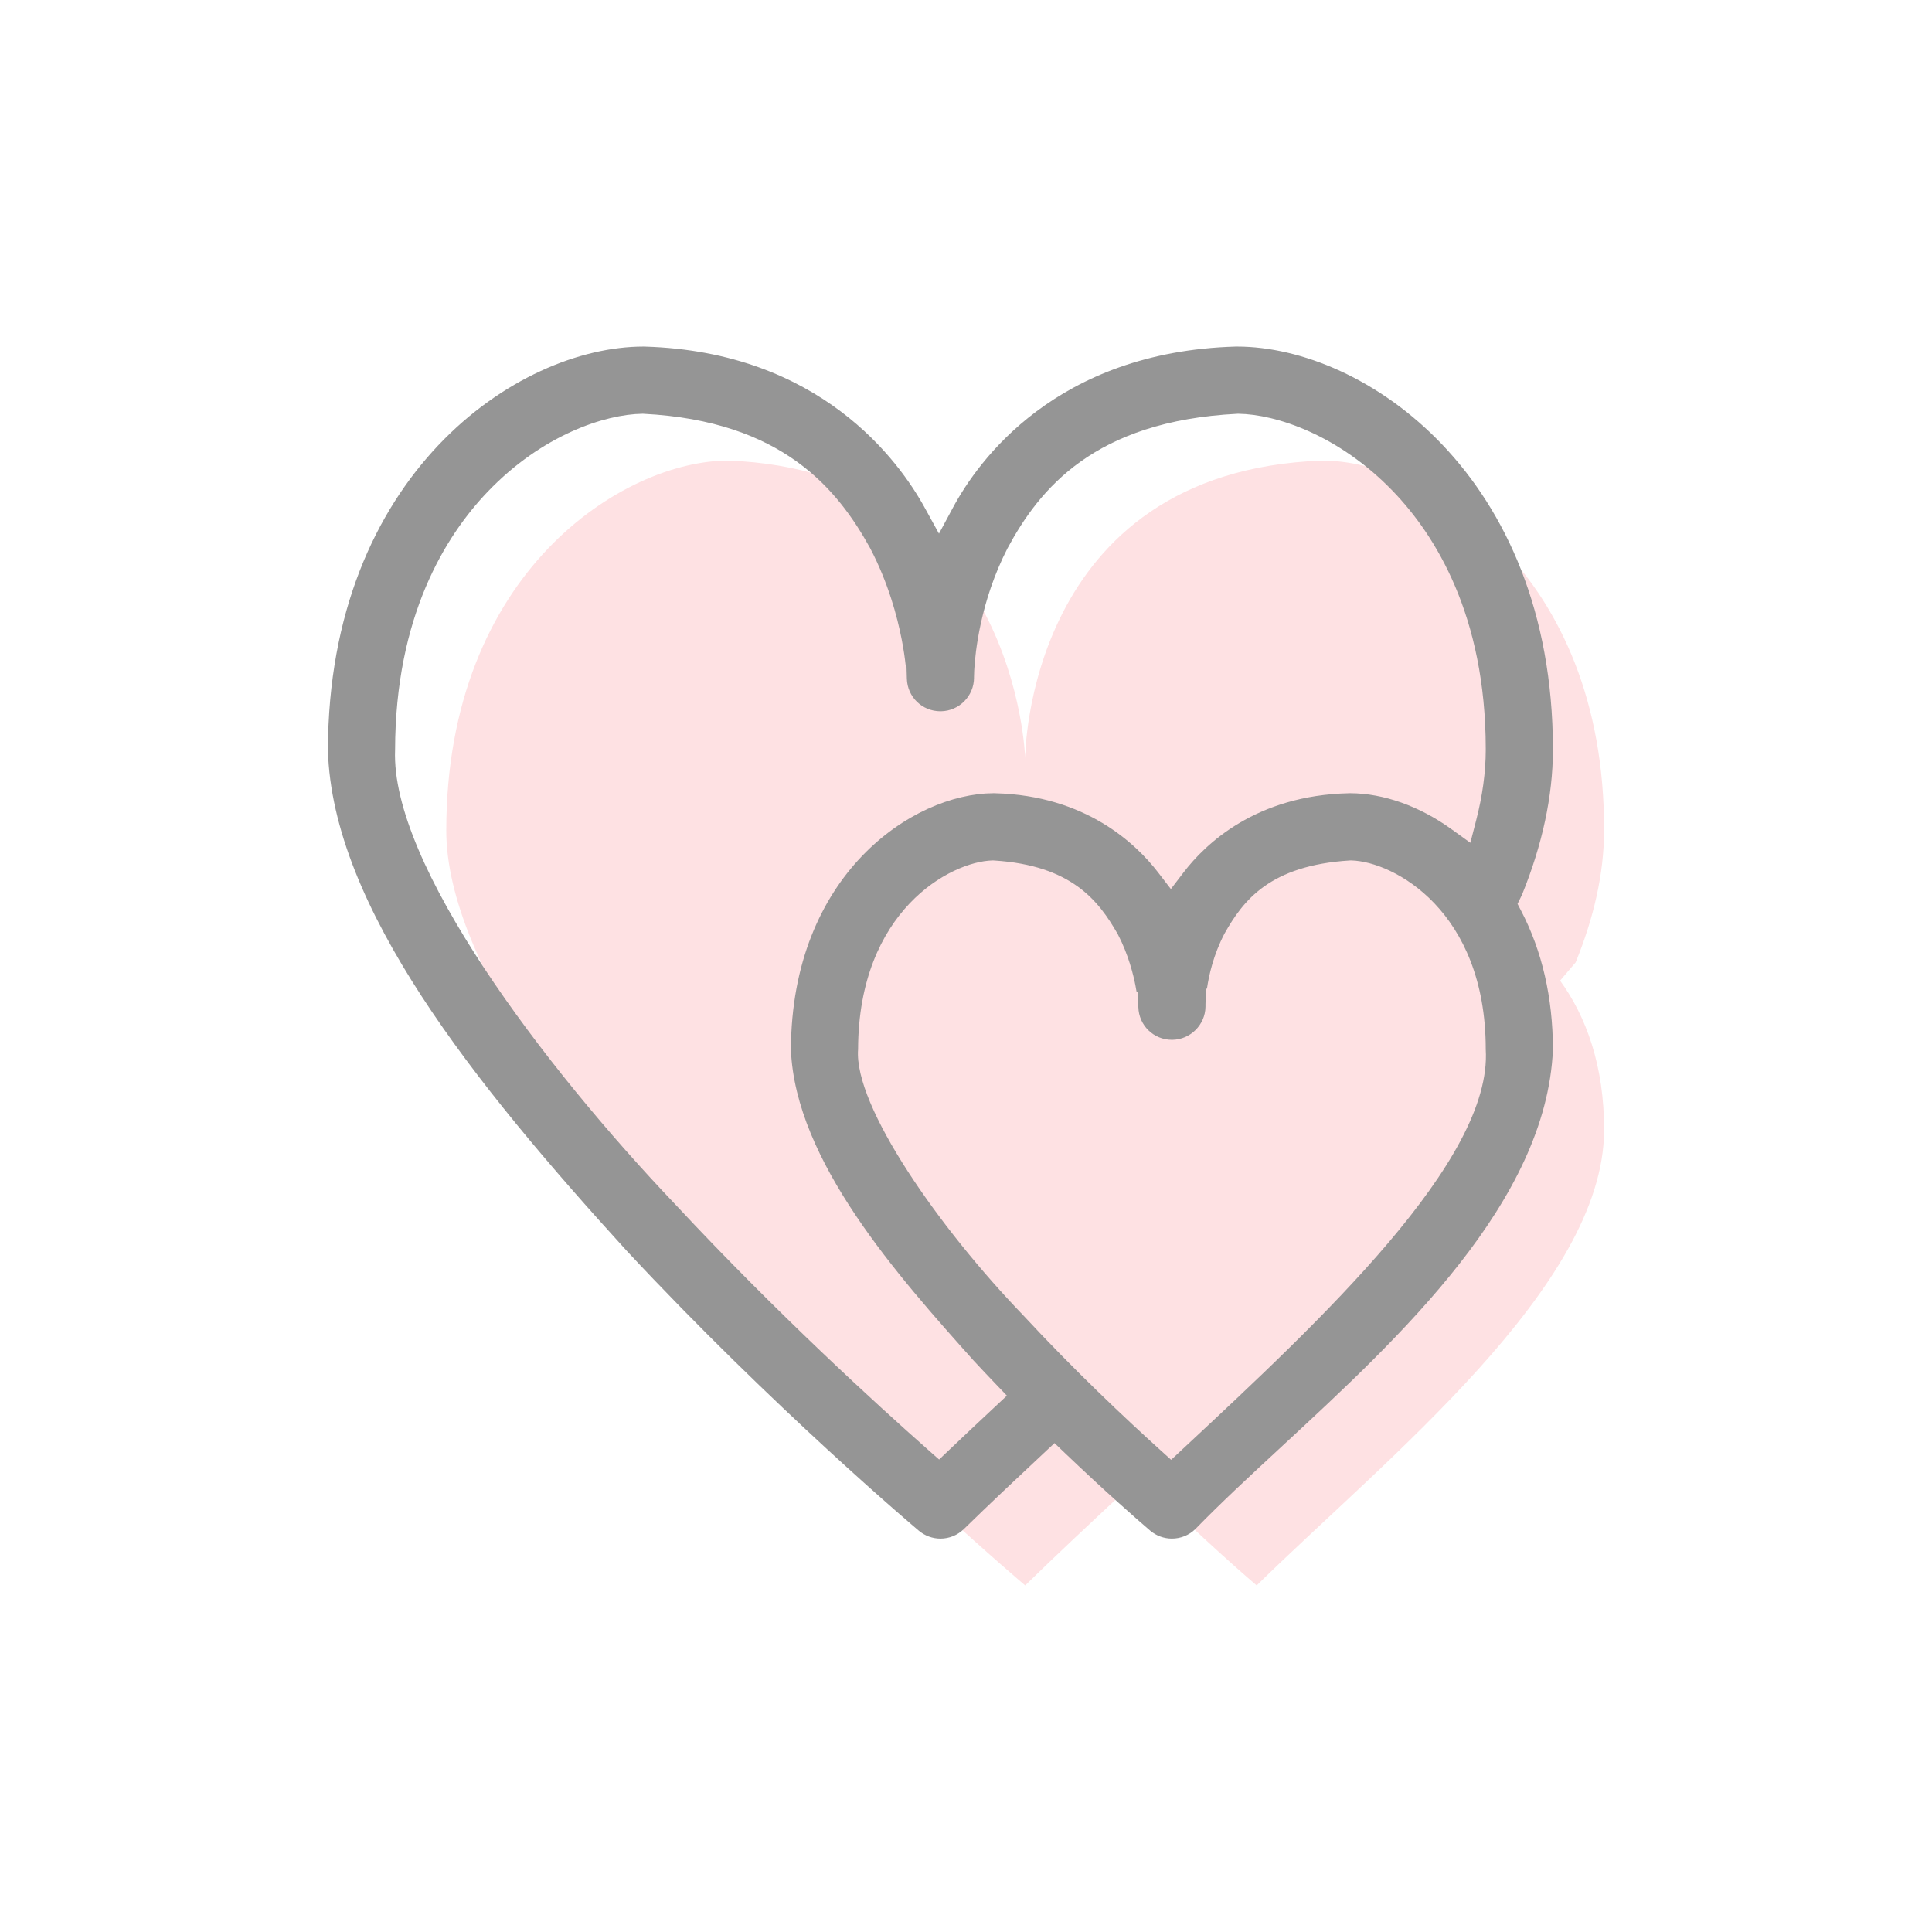
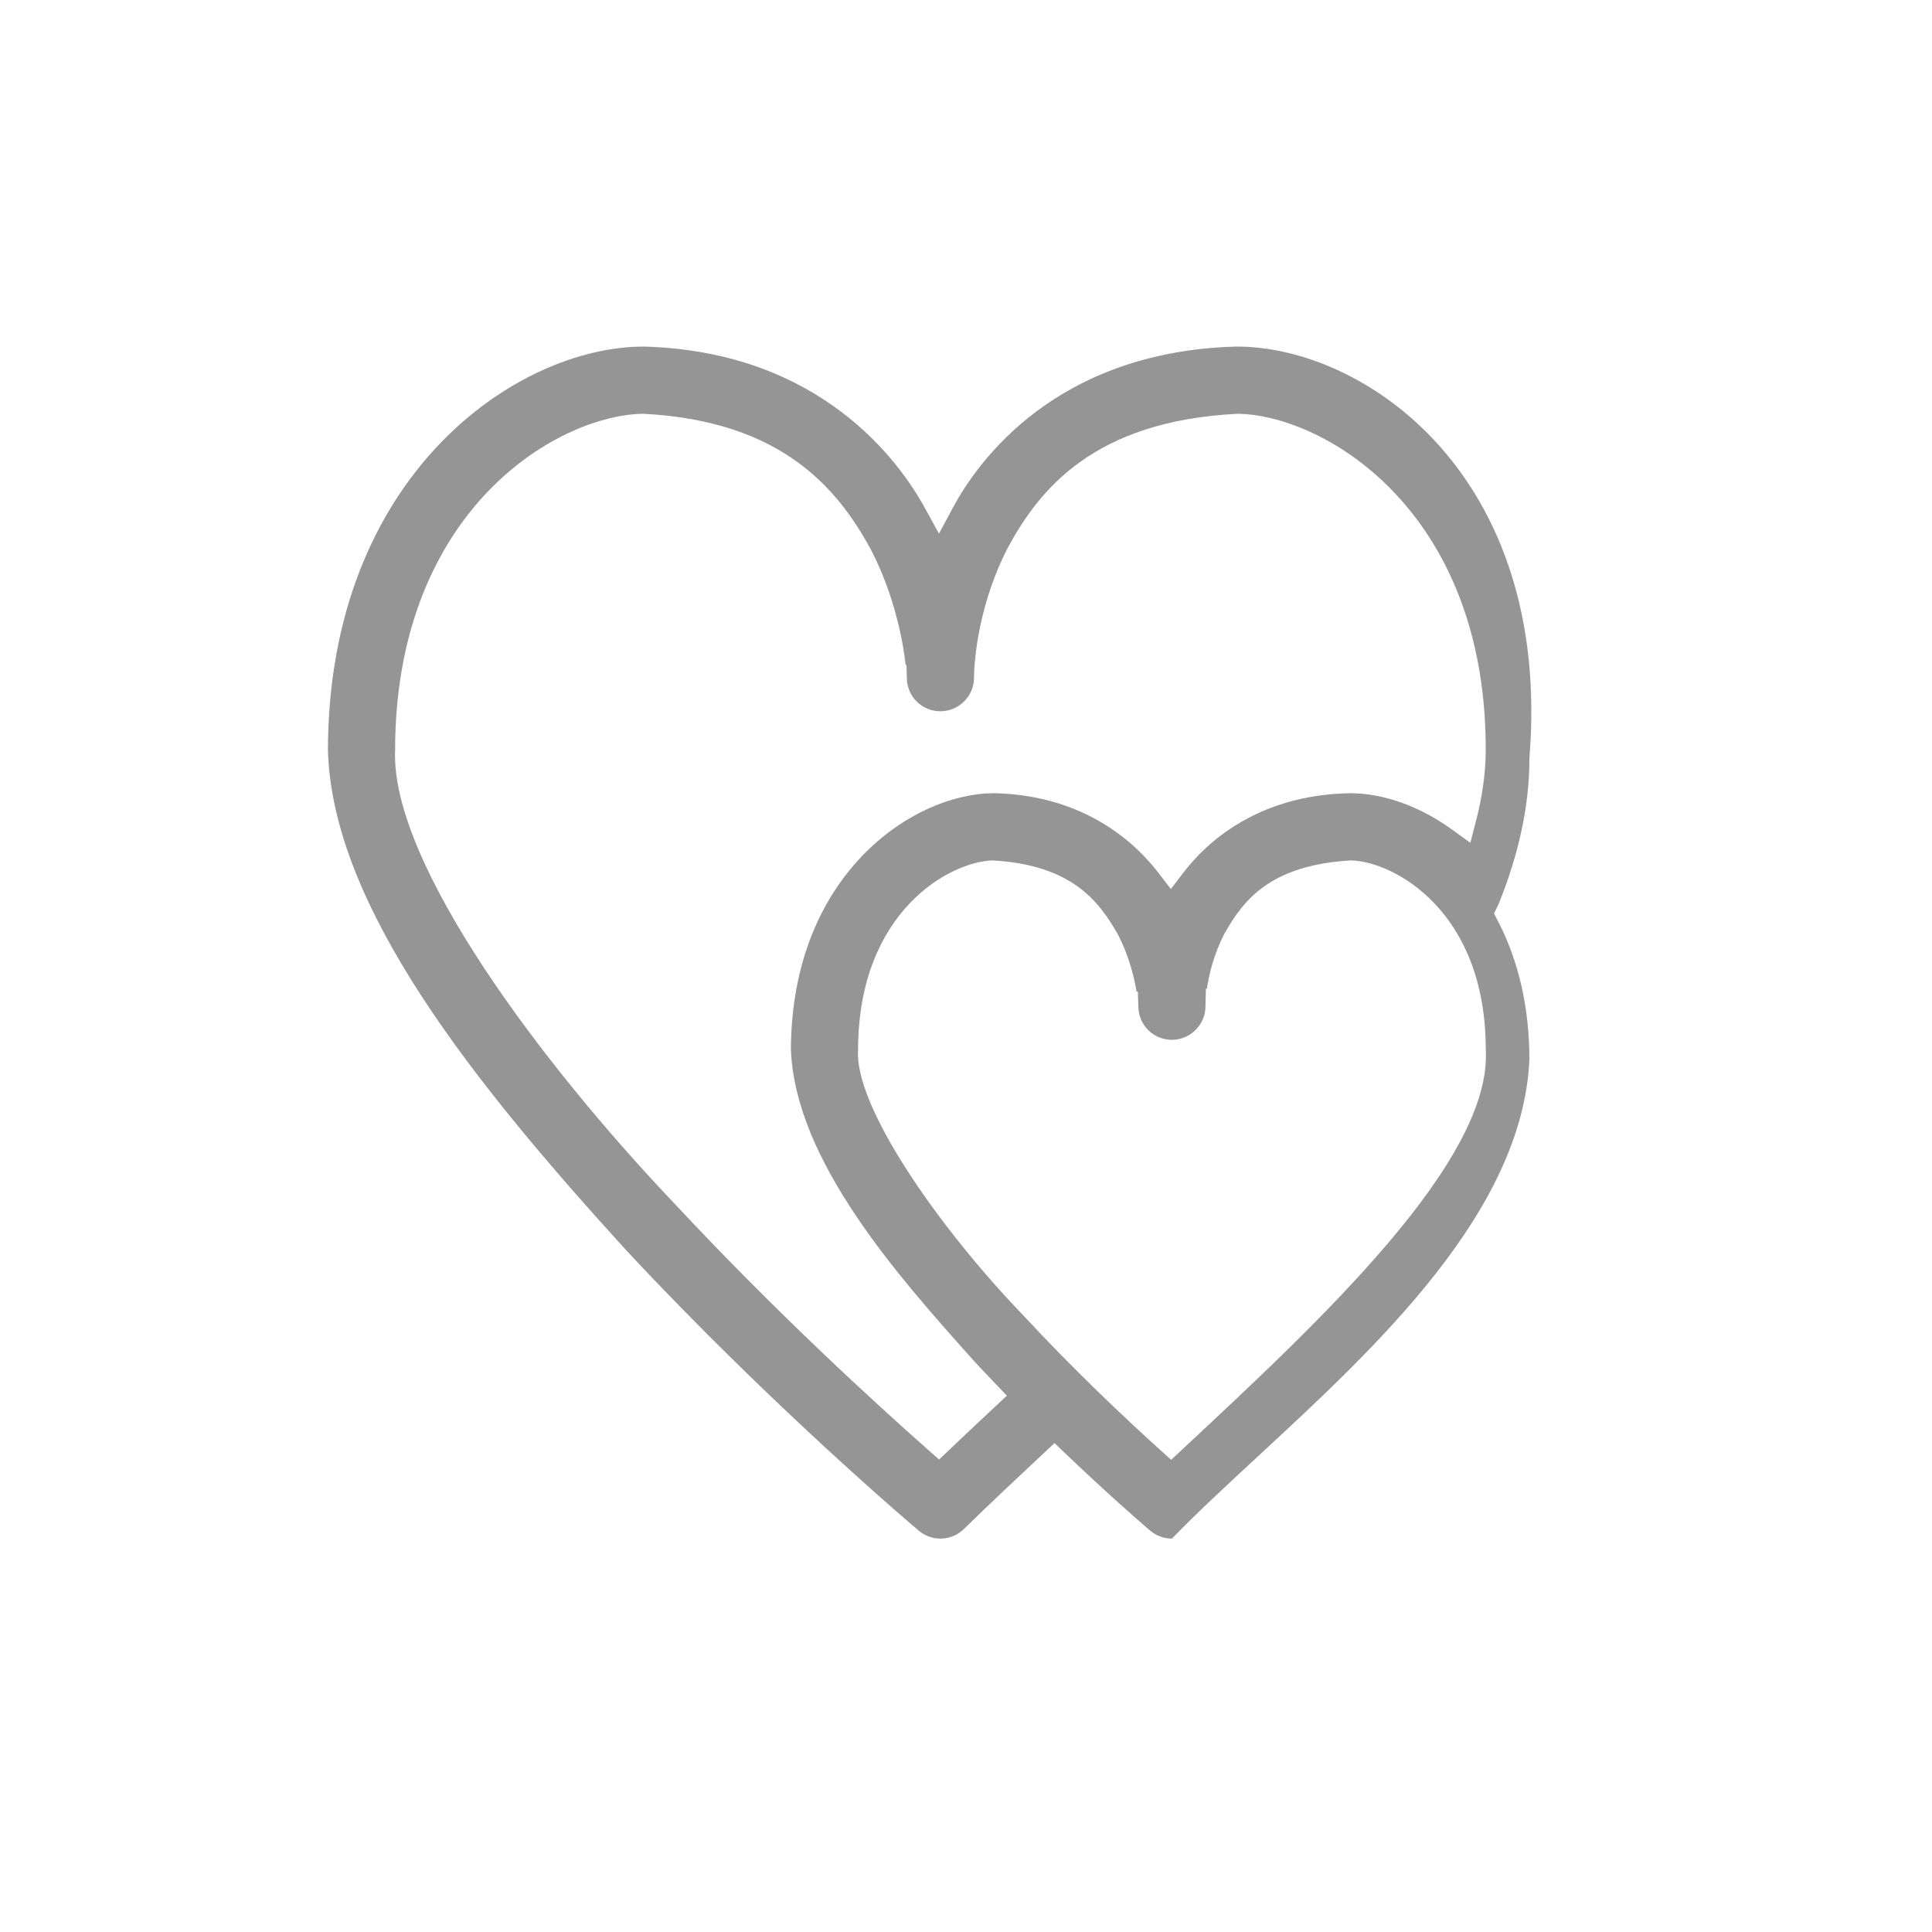
<svg xmlns="http://www.w3.org/2000/svg" width="800px" height="800px" viewBox="0 0 512 512" enable-background="new 0 0 512 512" id="Layer_1" version="1.1" xml:space="preserve">
  <g>
-     <path d="M417.567,255.034c4.777-11.748,7.501-23.42,7.53-34.903c0.202-68.676-47.07-98.077-74.737-98.077   c-78.618,2.903-78.678,78.845-78.678,78.845s-2.244-75.92-78.677-78.845c-27.667,0-74.738,29.401-74.738,98.077   c0,70.615,153.417,200.021,153.417,200.021c8.212-8.033,17.267-16.497,26.734-25.306l3.26-3.828   c17.204,17.145,31.353,29.134,31.353,29.134c34.029-33.427,91.949-79.188,92.069-120.6c0.05-17.151-4.795-30.228-11.661-39.678   L417.567,255.034z" fill="#FEE1E3" />
-     <path d="M327.894,91.848h-0.414c-47.664,1.362-68.285,30.297-74.939,42.678l-3.703,6.892l-3.768-6.856   c-6.803-12.378-27.646-41.318-74.141-42.706l-0.456-0.007c-33.569,0.044-83.411,34.062-83.571,106.924   c1.124,41.46,38.695,88.256,79.132,132.648c38.832,41.675,77.063,73.896,77.444,74.216c1.617,1.364,3.655,2.111,5.748,2.111   c2.335,0,4.544-0.903,6.22-2.543c6.764-6.612,14.126-13.532,21.076-20.025l2.935-2.742l2.905,2.775   c10.827,10.344,19.204,17.641,22.304,20.298l0.147,0.129l0.001-0.001c1.602,1.358,3.644,2.106,5.752,2.106   c2.352,0,4.565-0.904,6.233-2.545c6.718-6.915,14.654-14.257,23.057-22.03c31.151-28.816,69.915-64.675,71.683-104.975v-0.207   c-0.036-13.601-2.857-25.899-8.388-36.543l-0.988-1.902l1.02-2.083c0.061-0.122,0.124-0.243,0.176-0.371   c5.395-13.282,8.146-26.145,8.181-38.23v-0.459C411.414,125.789,361.554,91.892,327.894,91.848z M313.462,383.977l-3.1,2.889   l-2.895-2.615c-9.07-8.19-22.748-21.048-36.403-35.786c-22.047-22.879-44.804-55.281-43.664-70.387   c0.108-36.687,24.468-49.733,35.585-50.051l0.192-0.005l0.192,0.012c20.691,1.285,27.787,10.722,32.814,19.466l0.084,0.154   c2.807,5.384,4.113,10.796,4.642,13.543c0.114,0.573,0.208,1.103,0.287,1.587h0.354l0.123,4.125   c0.145,4.853,4.055,8.652,8.901,8.652l0.124-0.001c4.789-0.074,8.7-3.994,8.769-8.766c-0.011-0.243-0.005-0.46,0-0.643l0.11-4.139   h0.276c0.521-3.602,1.742-8.994,4.593-14.487l0.071-0.132c4.902-8.683,11.918-18.056,33.242-19.361l0.187-0.011l0.187,0.005   c11.141,0.296,35.573,13.286,35.604,49.957v0.096C395.554,307.469,350.043,349.885,313.462,383.977z M393.738,198.784   c-0.014,5.867-0.862,12.102-2.523,18.541l-1.555,6.026l-5.049-3.639c-8.449-6.09-17.956-9.464-26.773-9.504l-0.426,0.011   c-24.542,0.56-37.944,13.385-43.751,20.981l-3.368,4.406l-3.381-4.396c-5.827-7.579-19.185-20.385-43.163-20.991l-0.438-0.011   c-21.603,0.103-53.558,21.75-53.712,67.97c1.178,29.555,28.505,60.119,48.463,82.44c1.899,2.045,3.866,4.13,5.792,6.138l2.983,3.11   l-3.15,2.941c-4.313,4.025-8.234,7.722-11.989,11.298l-2.824,2.689l-2.923-2.582c-13.509-11.931-40.167-36.235-66.927-64.962   c-35.044-36.762-75.539-90.389-74.32-120.518c0.058-35.405,13.368-56.738,24.528-68.406c14.394-15.048,31.092-20.539,41.018-20.669   l0.137-0.002l0.137,0.007c36.885,1.891,51.491,20.039,60.094,35.639c4.795,9.166,7.173,18.156,8.332,24.099   c0.555,2.844,0.869,5.143,1.054,6.846l0.221,0.032l0.104,3.583c0.141,4.84,4.046,8.631,8.891,8.631l0.131-0.001   c4.833-0.067,8.765-4.046,8.772-8.874l-0.008-0.038l0.065-1.965c0.256-4.638,1.617-18.309,8.836-32.343   c8.421-15.614,22.914-33.697,60.897-35.611l0.134-0.007l0.134,0.002c9.918,0.125,26.611,5.588,41.015,20.569   c11.177,11.625,24.507,32.888,24.541,68.165V198.784z" fill="#959595" />
+     <path d="M327.894,91.848h-0.414c-47.664,1.362-68.285,30.297-74.939,42.678l-3.703,6.892l-3.768-6.856   c-6.803-12.378-27.646-41.318-74.141-42.706l-0.456-0.007c-33.569,0.044-83.411,34.062-83.571,106.924   c1.124,41.46,38.695,88.256,79.132,132.648c38.832,41.675,77.063,73.896,77.444,74.216c1.617,1.364,3.655,2.111,5.748,2.111   c2.335,0,4.544-0.903,6.22-2.543c6.764-6.612,14.126-13.532,21.076-20.025l2.935-2.742l2.905,2.775   c10.827,10.344,19.204,17.641,22.304,20.298l0.147,0.129l0.001-0.001c1.602,1.358,3.644,2.106,5.752,2.106   c6.718-6.915,14.654-14.257,23.057-22.03c31.151-28.816,69.915-64.675,71.683-104.975v-0.207   c-0.036-13.601-2.857-25.899-8.388-36.543l-0.988-1.902l1.02-2.083c0.061-0.122,0.124-0.243,0.176-0.371   c5.395-13.282,8.146-26.145,8.181-38.23v-0.459C411.414,125.789,361.554,91.892,327.894,91.848z M313.462,383.977l-3.1,2.889   l-2.895-2.615c-9.07-8.19-22.748-21.048-36.403-35.786c-22.047-22.879-44.804-55.281-43.664-70.387   c0.108-36.687,24.468-49.733,35.585-50.051l0.192-0.005l0.192,0.012c20.691,1.285,27.787,10.722,32.814,19.466l0.084,0.154   c2.807,5.384,4.113,10.796,4.642,13.543c0.114,0.573,0.208,1.103,0.287,1.587h0.354l0.123,4.125   c0.145,4.853,4.055,8.652,8.901,8.652l0.124-0.001c4.789-0.074,8.7-3.994,8.769-8.766c-0.011-0.243-0.005-0.46,0-0.643l0.11-4.139   h0.276c0.521-3.602,1.742-8.994,4.593-14.487l0.071-0.132c4.902-8.683,11.918-18.056,33.242-19.361l0.187-0.011l0.187,0.005   c11.141,0.296,35.573,13.286,35.604,49.957v0.096C395.554,307.469,350.043,349.885,313.462,383.977z M393.738,198.784   c-0.014,5.867-0.862,12.102-2.523,18.541l-1.555,6.026l-5.049-3.639c-8.449-6.09-17.956-9.464-26.773-9.504l-0.426,0.011   c-24.542,0.56-37.944,13.385-43.751,20.981l-3.368,4.406l-3.381-4.396c-5.827-7.579-19.185-20.385-43.163-20.991l-0.438-0.011   c-21.603,0.103-53.558,21.75-53.712,67.97c1.178,29.555,28.505,60.119,48.463,82.44c1.899,2.045,3.866,4.13,5.792,6.138l2.983,3.11   l-3.15,2.941c-4.313,4.025-8.234,7.722-11.989,11.298l-2.824,2.689l-2.923-2.582c-13.509-11.931-40.167-36.235-66.927-64.962   c-35.044-36.762-75.539-90.389-74.32-120.518c0.058-35.405,13.368-56.738,24.528-68.406c14.394-15.048,31.092-20.539,41.018-20.669   l0.137-0.002l0.137,0.007c36.885,1.891,51.491,20.039,60.094,35.639c4.795,9.166,7.173,18.156,8.332,24.099   c0.555,2.844,0.869,5.143,1.054,6.846l0.221,0.032l0.104,3.583c0.141,4.84,4.046,8.631,8.891,8.631l0.131-0.001   c4.833-0.067,8.765-4.046,8.772-8.874l-0.008-0.038l0.065-1.965c0.256-4.638,1.617-18.309,8.836-32.343   c8.421-15.614,22.914-33.697,60.897-35.611l0.134-0.007l0.134,0.002c9.918,0.125,26.611,5.588,41.015,20.569   c11.177,11.625,24.507,32.888,24.541,68.165V198.784z" fill="#959595" />
  </g>
</svg>